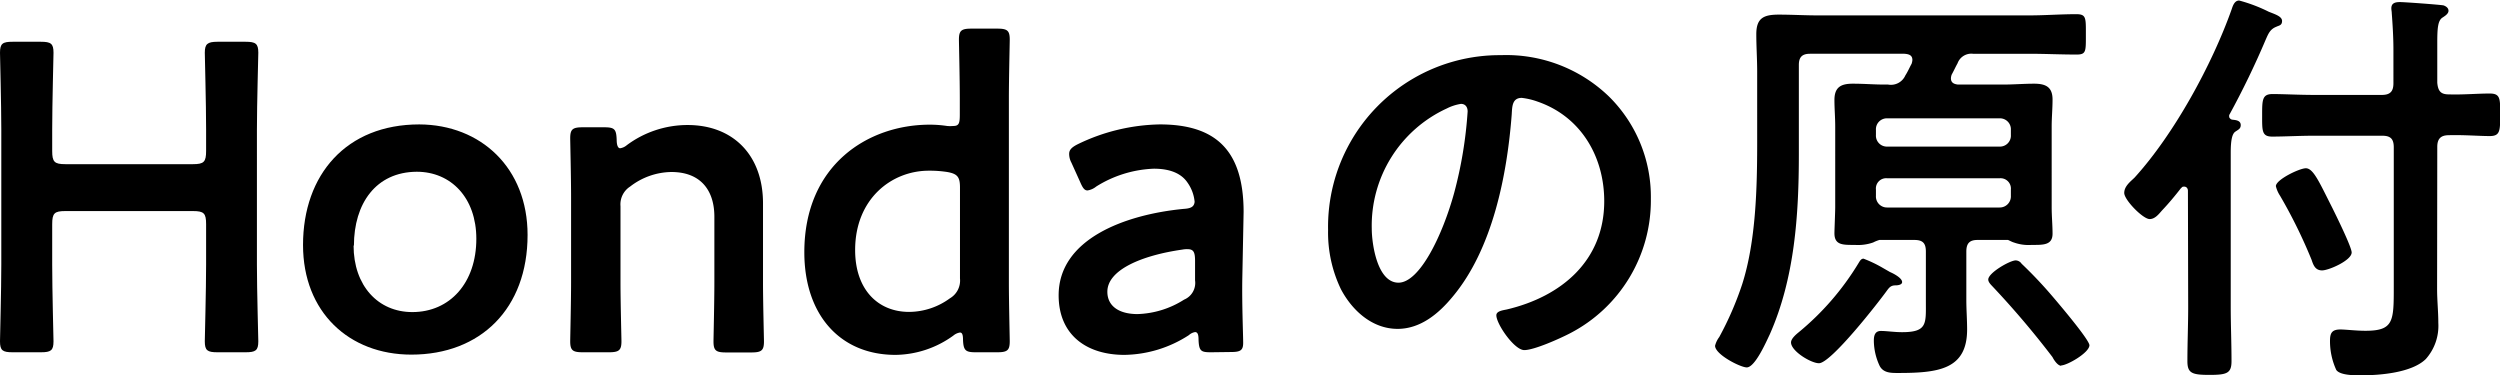
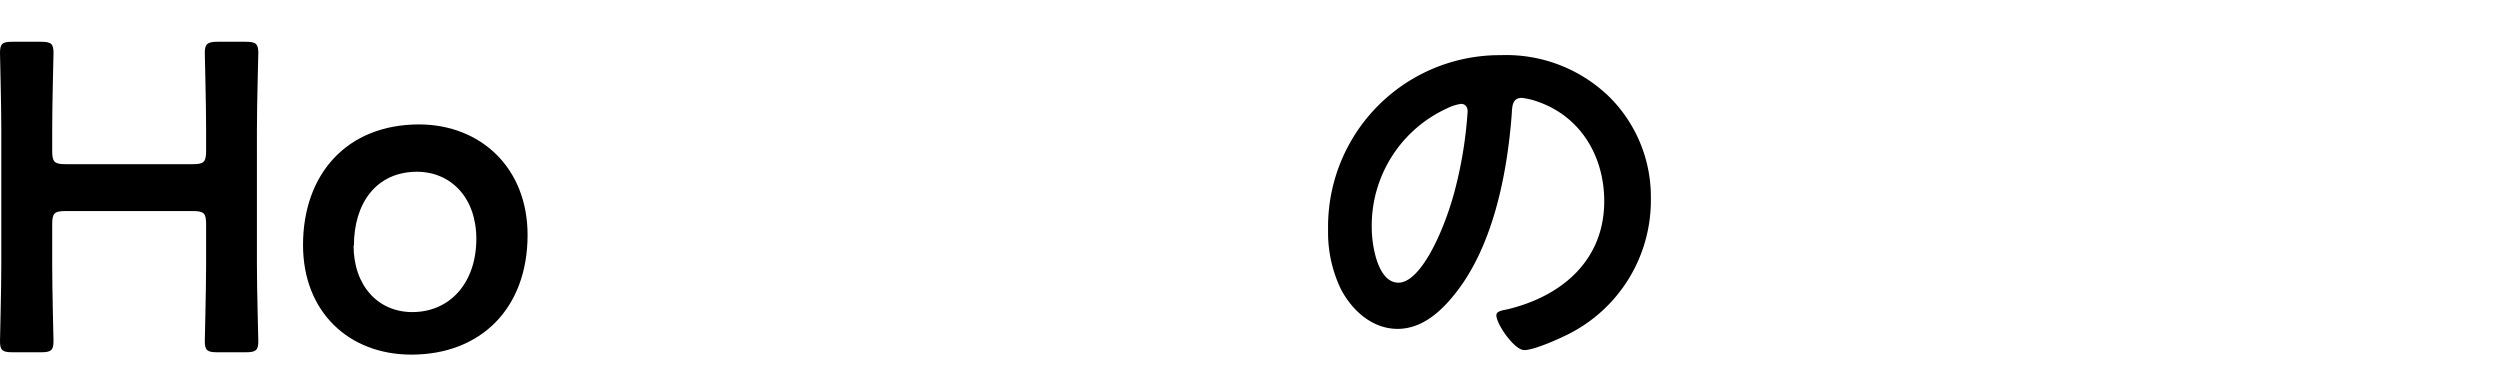
<svg xmlns="http://www.w3.org/2000/svg" viewBox="0 0 287.35 43.14">
  <g id="レイヤー_2" data-name="レイヤー 2">
    <g id="レイヤー_1-2" data-name="レイヤー 1">
      <path d="M6,30.41c0,2.92.15,8.47.15,8.82,0,1.06-.3,1.26-1.46,1.26H1.46C.3,40.49,0,40.29,0,39.23c0-.35.15-5.9.15-8.82V14.88C.15,12,0,6.42,0,6.06,0,5,.3,4.8,1.46,4.8H4.69c1.16,0,1.46.21,1.46,1.26C6.15,6.42,6,12,6,14.88v2.47c0,1.26.25,1.52,1.51,1.52H22.18c1.26,0,1.51-.26,1.51-1.52V14.88c0-2.92-.15-8.46-.15-8.82,0-1,.3-1.26,1.46-1.26h3.22c1.16,0,1.47.21,1.47,1.26,0,.36-.16,5.9-.16,8.82V30.41c0,2.92.16,8.47.16,8.82,0,1.06-.31,1.26-1.47,1.26H25c-1.16,0-1.46-.2-1.46-1.26,0-.35.15-5.9.15-8.82V25.77c0-1.26-.25-1.51-1.51-1.51H7.51c-1.26,0-1.51.25-1.51,1.51Z" />
      <path d="M60.64,27c0,8.47-5.4,13.76-13.36,13.76-7.16,0-12.45-4.89-12.45-12.6,0-8.11,5-13.86,13.36-13.86C55.29,14.33,60.64,19.32,60.64,27Zm-20,1.21c0,4.64,2.82,7.66,6.75,7.66,4.34,0,7.36-3.38,7.36-8.42,0-4.73-2.92-7.71-6.85-7.71C43.2,19.77,40.68,23.4,40.68,28.24Z" />
-       <path d="M71.32,32.42c0,2.27.11,6.46.11,6.81,0,1.06-.31,1.26-1.47,1.26H67c-1.16,0-1.46-.2-1.46-1.26,0-.35.1-4.54.1-6.81V22.7c0-2.27-.1-6.45-.1-6.81,0-1.06.3-1.26,1.46-1.26h2.42c1.21,0,1.41.2,1.46,1.41,0,.66.15,1,.4,1a1.51,1.51,0,0,0,.76-.35,11.69,11.69,0,0,1,7-2.32c5.19,0,8.66,3.43,8.66,9v9.07c0,2.27.11,6.46.11,6.81,0,1.06-.31,1.26-1.47,1.26H83.47c-1.16,0-1.46-.2-1.46-1.26,0-.35.1-4.54.1-6.81V24.91c0-3.07-1.61-5.14-4.94-5.14a7.9,7.9,0,0,0-4.74,1.67,2.43,2.43,0,0,0-1.11,2.26Z" />
-       <path d="M112.15,40.49c-1.16,0-1.41-.2-1.46-1.41,0-.61-.1-.86-.35-.86a1.55,1.55,0,0,0-.76.35,11.54,11.54,0,0,1-6.65,2.22c-6.4,0-10.48-4.64-10.48-11.79,0-10.08,7.35-14.67,14.41-14.67a13.24,13.24,0,0,1,2,.15,3.8,3.8,0,0,0,.7,0c.66,0,.76-.3.76-1.31V11.36c0-2.27-.1-6.45-.1-6.81,0-1.06.3-1.26,1.46-1.26h2.92c1.16,0,1.46.2,1.46,1.26,0,.36-.1,4.54-.1,6.81V32.42c0,2.27.1,6.46.1,6.81,0,1.06-.3,1.26-1.46,1.26Zm-5.39-20.87c-4.28,0-8.47,3.23-8.47,9.12,0,4.54,2.62,7.11,6.2,7.11a8,8,0,0,0,4.69-1.56A2.37,2.37,0,0,0,110.34,32V21.54c0-1.21-.3-1.56-1.46-1.77A13.18,13.18,0,0,0,106.76,19.62Z" />
-       <path d="M139.22,40.49c-1.16,0-1.41-.1-1.46-1.46,0-.56-.1-.86-.4-.86a1.41,1.41,0,0,0-.71.35,13.94,13.94,0,0,1-7.41,2.27c-4.33,0-7.56-2.27-7.56-6.85,0-6.46,7.61-9.28,14.37-9.93.85-.05,1.2-.25,1.26-.81A4.52,4.52,0,0,0,136.5,21c-.71-1.06-2-1.61-3.88-1.61A13.38,13.38,0,0,0,126,21.44a2.1,2.1,0,0,1-1,.45c-.36,0-.56-.3-.86-1l-1-2.21a2.12,2.12,0,0,1-.25-1c0-.46.3-.76,1-1.11a22.39,22.39,0,0,1,9.42-2.27c6.45,0,9.63,3,9.63,10.08l-.15,7.66c-.05,2.87.1,6.5.1,7.36s-.3,1.06-1.41,1.06ZM136.5,28.64a2.77,2.77,0,0,0-.61.05c-4.63.66-8.61,2.32-8.61,4.84,0,1.67,1.36,2.57,3.47,2.57a10.55,10.55,0,0,0,5.35-1.66,2.08,2.08,0,0,0,1.26-2.22V30C137.36,29,137.2,28.64,136.5,28.64Z" />
      <path d="M184.92,11.08a16.19,16.19,0,0,1,4.83,11.78,17.2,17.2,0,0,1-9.33,15.47c-1.1.57-4.07,1.91-5.22,1.91s-3.21-3-3.21-4c0-.48.72-.57,1.2-.67,6.27-1.48,11.2-5.6,11.2-12.45,0-5.12-2.68-9.72-7.66-11.44a8,8,0,0,0-1.82-.43c-1.1,0-1.1,1-1.15,1.86-.53,7-2.2,15.52-6.8,21-1.58,1.92-3.68,3.69-6.32,3.69-2.92,0-5.22-2.11-6.51-4.55a15,15,0,0,1-1.48-6.8A19.73,19.73,0,0,1,172.52,6.34,17,17,0,0,1,184.92,11.08Zm-18.63,1.39a14.82,14.82,0,0,0-8.62,13.79c0,1.77.63,6.23,3.07,6.23s5.07-5.46,6.41-10.35a48.07,48.07,0,0,0,1.54-9.33c0-.48-.24-.87-.77-.87A5.45,5.45,0,0,0,166.29,12.47Z" />
-       <path d="M221.36,28.92c0-1-.38-1.34-1.34-1.34h-4a4,4,0,0,0-.72.29,5.27,5.27,0,0,1-2.11.28c-1.34,0-2.34.05-2.34-1.34,0-.38.09-2.44.09-3V14.56c0-1.06-.09-2.06-.09-3.07,0-1.48.76-1.87,2.1-1.87s2.44.1,3.69.1h.38A1.81,1.81,0,0,0,219,8.67c.28-.43.48-.91.72-1.34a1.74,1.74,0,0,0,.09-.43c0-.58-.43-.68-.91-.72H208.05c-.91,0-1.29.38-1.29,1.29V17.72c0,7-.48,14.27-3.35,20.73-.39.81-1.68,3.78-2.64,3.78-.72,0-3.64-1.48-3.64-2.49a2.8,2.8,0,0,1,.48-1,36.66,36.66,0,0,0,2.64-6.08c1.58-4.94,1.72-11.11,1.72-16.33V8.24c0-1.44-.1-2.88-.1-4.31,0-1.87.86-2.25,2.59-2.25,1.48,0,3,.09,4.5.09h24.28c1.77,0,3.59-.14,5.41-.14,1.15,0,1.1.43,1.1,2.34s.05,2.3-1.06,2.3c-1.81,0-3.63-.09-5.45-.09h-6.47A1.68,1.68,0,0,0,225,7.28c-.24.43-.43.86-.67,1.29a1.32,1.32,0,0,0-.09.43c0,.53.38.67.81.72h5.12c1.25,0,2.45-.1,3.64-.1,1.34,0,2.11.39,2.11,1.82,0,1.06-.1,2.06-.1,3.12V23.8c0,1.05.1,2.1.1,3.06,0,1.34-1.1,1.29-2.39,1.29a5,5,0,0,1-2.06-.28c-.2-.05-.53-.24-.67-.29H227.3c-.91,0-1.29.38-1.29,1.34v5.56c0,1.14.09,2.25.09,3.39,0,4.6-3.3,5-7.95,5-.81,0-1.67,0-2.1-.81a6.89,6.89,0,0,1-.67-2.92c0-.58.14-1.1.81-1.1s1.53.14,2.44.14c2.92,0,2.73-1,2.73-3.54Zm-4.12,2.35c.34.14,1.39.67,1.39,1.15,0,.33-.53.38-.76.38-.53,0-.72.24-1,.62-1,1.39-6.42,8.33-7.8,8.33-.91,0-3.21-1.39-3.21-2.39,0-.43.57-.91.86-1.15a31.17,31.17,0,0,0,6.89-7.95c.15-.24.29-.53.58-.53a14.85,14.85,0,0,1,2.11,1Zm12.6-14.42a1.26,1.26,0,0,0,1.29-1.34v-.57a1.26,1.26,0,0,0-1.29-1.34H216.91a1.26,1.26,0,0,0-1.29,1.34v.57a1.26,1.26,0,0,0,1.29,1.34Zm-12.93,3.64a1.18,1.18,0,0,0-1.29,1.3v.71a1.27,1.27,0,0,0,1.29,1.35h12.93a1.28,1.28,0,0,0,1.29-1.35v-.71a1.19,1.19,0,0,0-1.29-1.3Zm20,21.55c-.38,0-.81-.62-1-1A101.49,101.49,0,0,0,229,32.9c-.19-.2-.47-.48-.47-.77,0-.77,2.49-2.2,3.16-2.2a.84.84,0,0,1,.67.38q1.65,1.57,3.16,3.3c.67.77,4.64,5.41,4.64,6.08C240.13,40.56,237.59,42,236.92,42Z" />
-       <path d="M251.48,21.93c0-.24-.14-.48-.43-.48s-.24.1-.38.19c-.67.86-1.39,1.73-2.16,2.54-.38.43-.81,1-1.43,1-.77,0-2.92-2.2-2.92-3s.76-1.34,1.19-1.77c4.55-5,8.91-13,11.16-19.35.14-.43.34-1,.86-1a17.84,17.84,0,0,1,3.4,1.29c.72.29,1.53.53,1.53,1.06s-.38.52-.67.67c-.71.28-.91.81-1.19,1.43a95.91,95.91,0,0,1-4.22,8.72c0,.05,0,.09,0,.19s.14.29.33.33c.34.05,1,.05,1,.63,0,.43-.29.52-.63.76s-.52.91-.52,2.4V35.29c0,2.06.09,4.12.09,6.22,0,1.39-.52,1.58-2.53,1.58s-2.54-.19-2.54-1.58c0-2.1.09-4.16.09-6.22Zm28.64,11.3c0,1.29.14,2.59.14,3.88a5.73,5.73,0,0,1-1.44,4.16c-1.62,1.58-5.26,1.87-7.47,1.87-.76,0-2.39,0-2.82-.62a7.94,7.94,0,0,1-.72-3.35c0-.91.24-1.3,1.2-1.3.57,0,1.82.15,2.87.15,3.26,0,3.26-1.1,3.26-5.08v-16c0-1-.39-1.34-1.34-1.34H266c-1.68,0-3.45.1-4.84.1-1.19,0-1.15-.67-1.15-2.44s0-2.45,1.2-2.45,3.11.1,4.79.1h7.76c.95,0,1.34-.38,1.34-1.34V5.7c0-1.44-.1-3-.19-4.17,0-.19-.05-.38-.05-.57,0-.63.48-.72,1-.72s4.5.29,5,.38c.28.1.57.29.57.62s-.38.58-.67.77c-.57.34-.62,1.29-.62,3v4.5c.09,1,.43,1.34,1.34,1.34,1.63.05,3.25-.1,4.69-.1,1.25,0,1.2.63,1.2,2.45s0,2.44-1.2,2.44-3.06-.15-4.69-.1c-.91,0-1.34.38-1.34,1.34ZM266.9,31.08c-.76,0-1-.58-1.2-1.2a58,58,0,0,0-3.63-7.38,3.42,3.42,0,0,1-.48-1.1c0-.76,2.73-2.06,3.44-2.06.87,0,1.54,1.58,3.07,4.6.38.77,2.2,4.45,2.2,5.08C270.3,29.93,267.67,31.08,266.9,31.08Z" />
    </g>
  </g>
</svg>